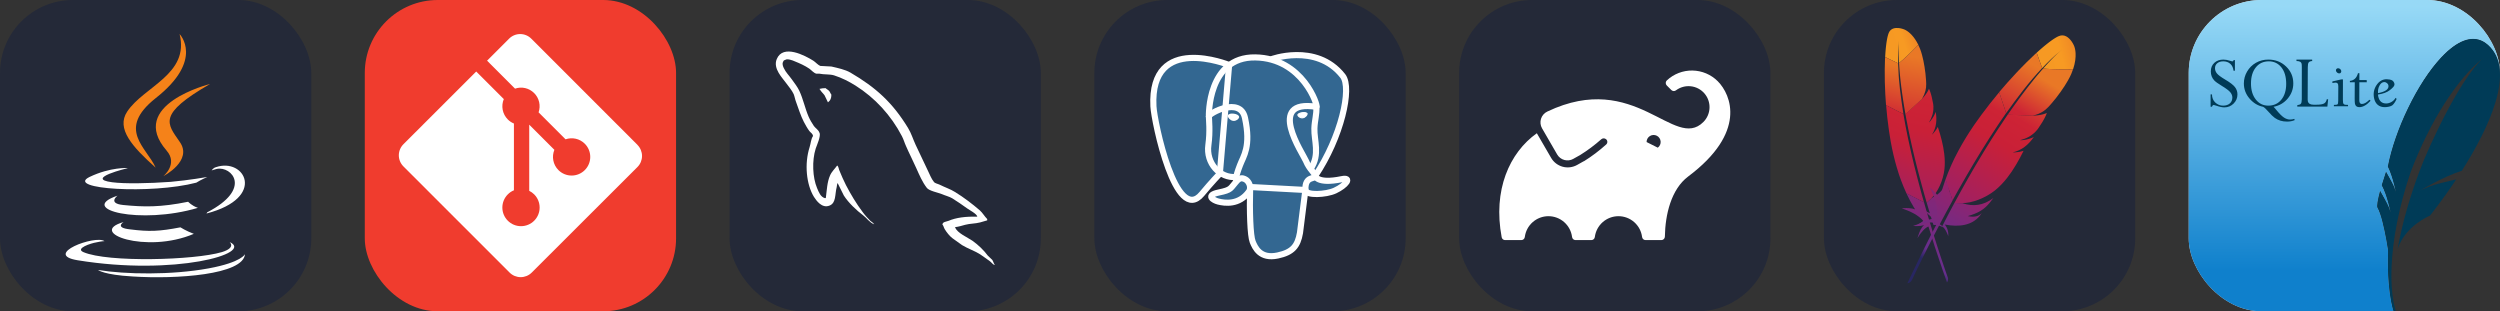
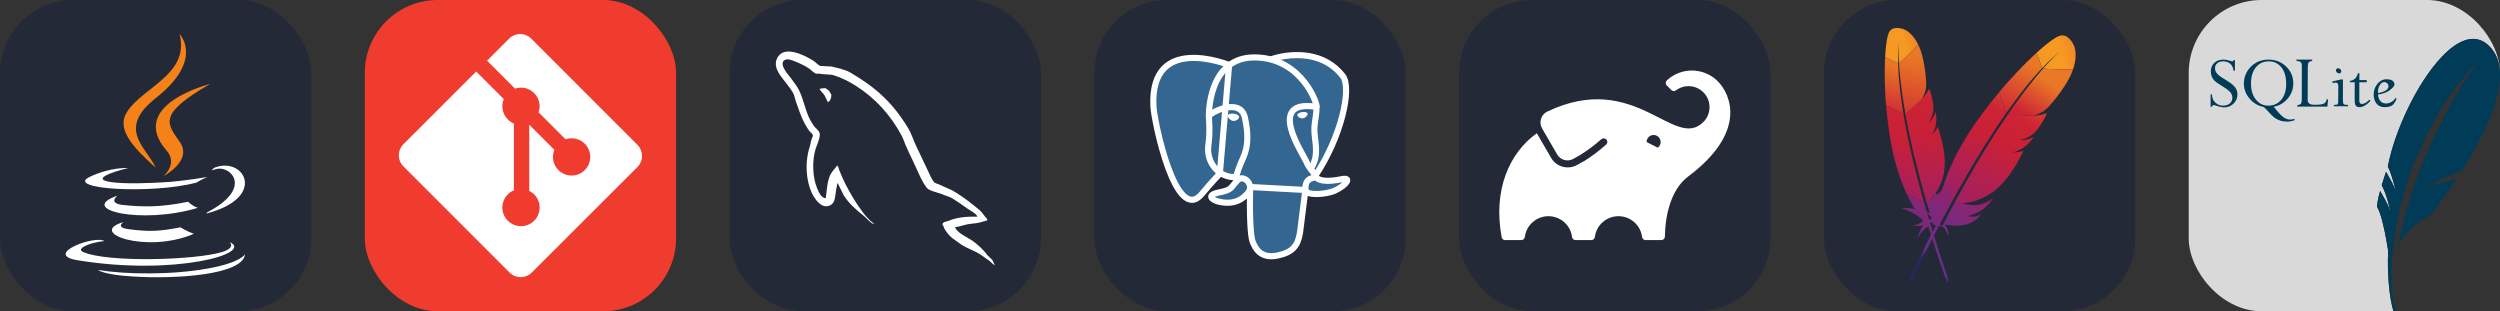
<svg xmlns="http://www.w3.org/2000/svg" width="385.5" height="48" viewBox="0 0 2056 256" fill="none" version="1.1">
  <rect x="0" y="0" width="2056" height="256" fill="#333333" stroke="none" />
  <g transform="translate(0, 0)">
    <svg width="256" height="256" fill="none" viewBox="0 0 256 256">
      <rect width="256" height="256" fill="#242938" rx="60" />
      <path fill="#fff" d="M101.634 182.619C101.634 182.619 93.955 187.293 106.979 188.63C122.707 190.634 131.023 190.299 148.386 186.962C148.386 186.962 153.06 189.971 159.406 192.306C120.331 209.002 70.909 191.304 101.634 182.619ZM96.625 160.914C96.625 160.914 88.275 167.26 101.299 168.593C118.327 170.262 131.69 170.597 154.732 165.926C154.732 165.926 157.741 169.267 162.747 170.936C115.664 184.961 62.898 172.269 96.625 160.917V160.914ZM188.795 198.984C188.795 198.984 194.471 203.658 182.449 207.334C160.073 214.012 88.61 216.019 68.573 207.334C61.564 204.325 74.92 199.982 79.259 199.319C83.601 198.317 85.937 198.317 85.937 198.317C78.257 192.973 34.842 209.337 63.896 214.046C143.709 227.073 209.499 208.37 188.792 199.018L188.795 198.984ZM105.307 138.203C105.307 138.203 68.905 146.888 92.279 149.89C102.298 151.223 122 150.892 140.368 149.555C155.396 148.221 170.458 145.548 170.458 145.548C170.458 145.548 165.113 147.886 161.441 150.222C124.342 159.915 53.211 155.573 73.583 145.554C90.953 137.204 105.307 138.203 105.307 138.203V138.203ZM170.423 174.604C207.83 155.234 190.46 136.534 178.438 138.873C175.429 139.54 174.096 140.207 174.096 140.207C174.096 140.207 175.097 138.203 177.436 137.54C201.145 129.19 219.849 162.586 169.757 175.61C169.757 175.61 170.092 175.275 170.423 174.608V174.604ZM108.979 227.364C145.046 229.703 200.147 226.03 201.484 208.995C201.484 208.995 198.817 215.673 171.764 220.683C141.042 226.359 102.968 225.692 80.596 222.016C80.596 222.016 85.27 226.023 108.982 227.36L108.979 227.364Z" />
      <path fill="#F58219" d="M147.685 28C147.685 28 168.389 49.039 127.983 80.759C95.589 106.472 120.632 121.168 127.983 137.861C108.948 120.833 95.261 105.802 104.606 91.776C118.331 71.083 156.062 61.064 147.685 28ZM137 123.842C146.683 134.862 134.333 144.881 134.333 144.881C134.333 144.881 159.044 132.195 147.692 116.494C137.338 101.466 129.324 94.118 172.738 69.069C172.738 69.069 104.278 86.097 137.007 123.835L137 123.842Z" />
    </svg>
  </g>
  <g transform="translate(300, 0)">
    <svg width="256" height="256" fill="none" viewBox="0 0 256 256">
      <rect width="256" height="256" fill="#F03C2E" rx="60" />
      <g clip-path="url(#clip0_7_283)">
        <path fill="#fff" d="M224.225 119.094L136.906 31.775C135.711 30.579 134.291 29.63 132.729 28.982C131.166 28.335 129.491 28.002 127.8 28.002C126.109 28.002 124.434 28.335 122.871 28.982C121.309 29.63 119.889 30.579 118.694 31.775L100.569 49.9L123.569 72.9C128.919 71.025 135.044 72.306 139.306 76.569C141.335 78.601 142.752 81.164 143.394 83.963C144.036 86.763 143.878 89.686 142.937 92.4L165.106 114.569C170.469 112.719 176.656 113.912 180.937 118.206C182.361 119.63 183.49 121.32 184.26 123.18C185.03 125.04 185.426 127.033 185.426 129.046C185.425 131.059 185.029 133.052 184.258 134.912C183.487 136.771 182.358 138.461 180.934 139.884C179.511 141.308 177.821 142.436 175.961 143.206C174.101 143.977 172.108 144.373 170.095 144.372C168.082 144.372 166.088 143.975 164.229 143.205C162.369 142.434 160.679 141.305 159.256 139.881C154.756 135.381 153.644 128.756 155.919 123.212L135.244 102.537V156.944C136.745 157.686 138.116 158.666 139.306 159.844C140.729 161.267 141.858 162.956 142.629 164.816C143.399 166.675 143.795 168.668 143.795 170.681C143.795 172.694 143.399 174.687 142.629 176.546C141.858 178.406 140.729 180.096 139.306 181.519C137.883 182.942 136.193 184.071 134.334 184.841C132.474 185.611 130.481 186.008 128.469 186.008C126.456 186.008 124.463 185.611 122.604 184.841C120.744 184.071 119.054 182.942 117.631 181.519C116.206 180.096 115.076 178.407 114.305 176.548C113.533 174.688 113.136 172.694 113.136 170.681C113.136 168.668 113.533 166.675 114.305 164.815C115.076 162.955 116.206 161.266 117.631 159.844C119.112 158.369 120.756 157.25 122.65 156.5V101.587C120.825 100.837 119.112 99.731 117.631 98.244C115.479 96.094 114.016 93.353 113.428 90.368C112.841 87.384 113.155 84.292 114.331 81.487L91.644 58.812L31.769 118.625C30.572 119.821 29.622 121.241 28.974 122.804C28.326 124.367 27.992 126.042 27.992 127.734C27.992 129.426 28.326 131.102 28.974 132.665C29.622 134.228 30.572 135.648 31.769 136.844L119.094 224.156C120.289 225.352 121.709 226.301 123.271 226.949C124.834 227.596 126.509 227.929 128.2 227.929C129.891 227.929 131.566 227.596 133.129 226.949C134.691 226.301 136.111 225.352 137.306 224.156L224.225 137.375C225.422 136.179 226.372 134.759 227.02 133.196C227.668 131.633 228.001 129.958 228.001 128.266C228.001 126.574 227.668 124.898 227.02 123.335C226.372 121.772 225.422 120.352 224.225 119.156" />
      </g>
      <defs>
        <clipPath id="clip0_7_283">
          <rect width="200" height="200" fill="#fff" transform="translate(28 28)" />
        </clipPath>
      </defs>
    </svg>
  </g>
  <g transform="translate(600, 0)">
    <svg width="256" height="256" fill="none" viewBox="0 0 256 256">
      <rect width="256" height="256" fill="#242938" rx="60" />
      <g clip-path="url(#clip0_7_147)">
        <path fill="#fff" fill-rule="evenodd" d="M203.801 178.21C194.011 177.938 186.416 178.941 180.051 181.619C178.218 182.355 175.277 182.355 175.035 184.662C176.015 185.63 176.133 187.214 176.992 188.556C178.459 190.991 181.033 194.271 183.357 195.973L191.191 201.571C195.965 204.488 201.351 206.193 206.002 209.113C208.696 210.817 211.388 213.007 214.082 214.834C215.454 215.807 216.285 217.392 218 217.997V217.629C217.144 216.538 216.897 214.957 216.044 213.735L212.367 210.209C208.82 205.465 204.41 201.325 199.636 197.922C195.718 195.245 187.152 191.596 185.56 187.097L185.319 186.824C188.008 186.552 191.191 185.605 193.764 184.875C197.929 183.784 201.721 184.024 206.002 182.93L211.882 181.226V180.135C209.678 177.946 208.087 175.025 205.763 172.959C199.521 167.606 192.661 162.373 185.56 157.994C181.766 155.562 176.868 153.977 172.829 151.913C171.356 151.182 168.911 150.817 168.055 149.601C165.846 146.929 164.625 143.397 163.034 140.232L152.997 119.064C150.794 114.319 149.444 109.574 146.755 105.195C134.144 84.512 120.431 71.983 99.375 59.693C94.848 57.138 89.462 56.039 83.735 54.703L74.555 54.212C72.593 53.362 70.636 51.049 68.922 49.953C61.944 45.574 43.947 36.085 38.803 48.59C35.497 56.497 43.701 64.282 46.486 68.299C48.571 71.097 51.26 74.26 52.733 77.423C53.556 79.49 53.831 81.682 54.69 83.872C56.646 89.224 58.484 95.188 61.055 100.178C62.427 102.733 63.867 105.413 65.582 107.723C66.562 109.086 68.277 109.67 68.642 111.859C66.927 114.294 66.809 117.94 65.829 120.986C61.42 134.734 63.135 151.766 69.377 161.888C71.339 164.928 75.962 171.622 82.234 169.065C87.744 166.875 86.515 159.941 88.106 153.857C88.477 152.399 88.23 151.425 88.962 150.449V150.722L93.983 160.819C97.778 166.78 104.391 172.986 109.897 177.125C112.833 179.315 115.16 183.089 118.831 184.425V184.057H118.59C117.854 182.966 116.751 182.475 115.772 181.624C113.569 179.435 111.121 176.757 109.406 174.325C104.267 167.513 99.74 159.968 95.698 152.183C93.737 148.412 92.022 144.275 90.436 140.504C89.695 139.043 89.695 136.85 88.474 136.125C86.635 138.797 83.947 141.115 82.594 144.398C80.267 149.628 80.026 156.077 79.17 162.769C78.676 162.891 78.895 162.769 78.676 163.041C74.763 162.071 73.413 158.051 71.945 154.648C68.274 146.01 67.659 132.141 70.842 122.164C71.698 119.609 75.375 111.579 73.907 109.146C73.166 106.834 70.724 105.498 69.374 103.671C67.783 101.359 66.073 98.441 64.971 95.886C62.035 89.069 60.567 81.529 57.381 74.715C55.908 71.552 53.34 68.266 51.257 65.349C48.93 62.063 46.365 59.751 44.526 55.859C43.915 54.496 43.059 52.331 44.038 50.869C44.279 49.896 44.773 49.506 45.748 49.288C47.339 47.924 51.872 49.653 53.463 50.379C57.99 52.205 61.785 53.907 65.58 56.459C67.294 57.675 69.133 59.988 71.336 60.599H73.91C77.828 61.449 82.232 60.871 85.9 61.962C92.389 64.034 98.264 67.072 103.532 70.36C119.567 80.458 132.792 94.814 141.725 111.971C143.193 114.769 143.805 117.324 145.155 120.244C147.729 126.208 150.912 132.289 153.477 138.132C156.051 143.85 158.498 149.694 162.17 154.438C164.008 156.993 171.35 158.329 174.654 159.668C177.104 160.759 180.896 161.741 183.105 163.077C187.264 165.632 191.427 168.552 195.342 171.35C197.298 172.806 203.423 175.849 203.787 178.276L203.801 178.21ZM78.958 72.487C77.267 72.472 75.581 72.677 73.943 73.095V73.368H74.184C75.164 75.315 76.879 76.654 78.102 78.358L80.92 84.199L81.162 83.926C82.876 82.71 83.735 80.763 83.735 77.845C83 76.995 82.879 76.141 82.267 75.29C81.532 74.074 79.941 73.463 78.958 72.493V72.487Z" clip-rule="evenodd" />
      </g>
      <defs>
        <clipPath id="clip0_7_147">
          <rect width="180" height="180" fill="#fff" transform="translate(38 38)" />
        </clipPath>
      </defs>
    </svg>
  </g>
  <g transform="translate(900, 0)">
    <svg width="256" height="256" fill="none" viewBox="0 0 256 256">
      <rect width="256" height="256" fill="#242938" rx="60" />
      <path fill="#336791" d="M203.48 148.688C183.16 152.878 181.684 145.995 181.684 145.995C203.15 114.143 212.129 73.713 204.38 63.82C183.259 36.82 146.689 49.596 146.077 49.927L145.88 49.962C141.414 49.066 136.873 48.592 132.317 48.548C123.12 48.408 116.145 50.96 110.844 54.975C110.844 54.975 45.608 28.102 48.645 88.774C49.292 101.684 67.138 186.509 88.442 160.845C96.289 151.409 103.812 143.484 103.812 143.484C107.539 145.966 112.018 147.232 116.708 146.775L117.073 146.466C116.966 147.681 117.016 148.905 117.221 150.108C111.737 156.239 113.354 157.315 102.385 159.572C91.29 161.857 97.815 165.928 102.062 166.997C107.223 168.291 119.162 170.119 127.234 158.827L126.91 160.113C129.062 161.836 130.566 171.314 130.313 179.906C130.06 188.499 129.891 194.391 131.579 199.003C133.266 203.616 134.954 213.98 149.368 210.956C161.413 208.376 167.649 201.675 168.528 190.524C169.147 182.592 170.539 183.759 170.638 176.672L171.763 173.311C173.049 162.553 171.973 159.087 179.391 160.704L181.198 160.866C186.662 161.112 193.813 159.987 198.003 158.039C207.038 153.849 212.396 146.845 203.487 148.688H203.48Z" />
      <path stroke="#fff" stroke-linecap="round" stroke-linejoin="round" stroke-width="5.034" d="M146.07 48.596C143.82 49.299 182.38 34.498 204.303 62.504C212.038 72.397 203.073 112.827 181.606 144.678M128.098 153.784C127.536 173.795 128.239 193.946 130.194 198.784C132.148 203.621 136.346 213.198 150.767 210.118C162.812 207.538 167.199 202.538 169.098 191.506L173.548 156.231L128.098 153.784ZM110.816 53.469C110.816 53.469 45.538 26.778 48.575 87.451C49.222 100.36 67.067 185.185 88.372 159.521C96.148 150.148 103.18 142.815 103.18 142.815L110.816 53.469Z" />
      <path stroke="#fff" stroke-linecap="round" stroke-linejoin="bevel" stroke-width="5.034" d="M181.613 144.664C181.613 144.664 183.02 151.555 203.41 147.35C212.319 145.508 206.954 152.511 197.926 156.702C190.515 160.147 173.893 161.026 173.619 156.28C172.916 144.01 182.366 147.737 181.684 144.664C181.065 141.894 176.832 139.18 174.048 132.402C171.608 126.495 140.579 81.144 182.654 87.873C184.201 87.556 171.685 47.795 132.31 47.218C92.935 46.642 94.18 95.628 94.18 95.628" />
      <path stroke="#fff" stroke-linejoin="round" stroke-width="5.034" d="M117.08 148.869C111.596 155 113.213 156.076 102.245 158.333C91.149 160.618 97.674 164.689 101.921 165.758C107.082 167.052 119.021 168.88 127.093 157.58C129.554 154.135 127.079 148.651 123.704 147.259C122.073 146.584 119.893 145.74 117.095 148.876L117.08 148.869Z" />
      <path stroke="#fff" stroke-linecap="round" stroke-linejoin="round" stroke-width="5.034" d="M116.722 148.763C116.159 145.156 117.903 140.874 119.766 135.854C122.565 128.331 129.02 120.807 123.859 96.922C120.013 79.133 94.187 93.216 94.187 95.628C94.187 98.04 95.354 107.863 93.765 119.288C91.677 134.209 103.257 146.823 116.588 145.536" />
      <path fill="#fff" stroke="#fff" stroke-width="1.68" d="M110.577 95.269C110.457 96.092 112.088 98.293 114.205 98.588C116.321 98.884 118.128 97.168 118.248 96.338C118.367 95.509 116.736 94.609 114.62 94.313C112.503 94.018 110.682 94.454 110.577 95.269V95.269Z" />
      <path fill="#fff" stroke="#fff" stroke-width=".837" d="M175.011 93.589C175.123 94.412 173.499 96.612 171.383 96.908C169.266 97.203 167.445 95.487 167.34 94.658C167.234 93.828 168.852 92.928 170.968 92.633C173.084 92.338 174.905 92.773 175.011 93.589Z" />
      <path stroke="#fff" stroke-linecap="round" stroke-linejoin="round" stroke-width="5.034" d="M182.577 87.887C182.928 94.356 181.184 98.75 180.959 105.634C180.636 115.632 185.727 127.079 178.055 138.54" />
    </svg>
  </g>
  <g transform="translate(1200, 0)">
    <svg width="256" height="256" viewBox="0 0 256 256" fill="none">
      <rect width="256" height="256" rx="60" fill="#242938" />
      <path d="M212.674 66.795C207.14 61.278 199.681 58.127 191.868 58.004C184.055 57.881 176.5 60.797 170.795 66.137C170.513 66.397 170.287 66.712 170.132 67.063C169.977 67.414 169.897 67.793 169.896 68.177C169.885 68.563 169.954 68.947 170.097 69.305C170.24 69.664 170.455 69.989 170.729 70.261L174.524 74.056C175.014 74.544 175.662 74.838 176.351 74.887C177.04 74.935 177.723 74.734 178.276 74.32C181.771 71.691 186.133 70.486 190.482 70.949C194.831 71.412 198.842 73.508 201.705 76.814C204.568 80.12 206.07 84.39 205.907 88.76C205.744 93.13 203.929 97.276 200.828 100.36C176.916 124.272 144.974 57.252 72.557 91.716C71.323 92.29 70.221 93.114 69.321 94.135C68.421 95.157 67.744 96.354 67.332 97.652C66.919 98.949 66.781 100.318 66.925 101.671C67.069 103.025 67.493 104.334 68.17 105.515L80.608 127.014C81.9 129.248 84.019 130.883 86.508 131.565C88.996 132.247 91.653 131.92 93.903 130.656L94.21 130.415L93.969 130.59L99.475 127.519C105.615 123.703 111.42 119.373 116.828 114.576C117.361 114.084 118.053 113.801 118.778 113.777C119.502 113.753 120.212 113.989 120.777 114.444C121.107 114.702 121.377 115.029 121.566 115.403C121.756 115.777 121.86 116.188 121.873 116.607C121.885 117.026 121.805 117.442 121.639 117.827C121.472 118.211 121.223 118.554 120.908 118.832C115.237 123.956 109.121 128.566 102.634 132.608H102.437L96.93 135.702C93.321 137.697 89.074 138.201 85.097 137.106C81.121 136.012 77.731 133.406 75.65 129.844L63.892 109.574C41.34 125.61 27.672 156.301 34.978 195.109C35.096 195.768 35.442 196.364 35.956 196.793C36.469 197.222 37.117 197.457 37.786 197.457H51.146C51.846 197.452 52.52 197.194 53.045 196.73C53.569 196.266 53.908 195.628 53.998 194.934C54.594 190.2 56.898 185.846 60.477 182.689C64.055 179.533 68.663 177.792 73.435 177.792C78.207 177.792 82.814 179.533 86.393 182.689C89.972 185.846 92.275 190.2 92.872 194.934C92.957 195.626 93.291 196.264 93.812 196.728C94.332 197.192 95.004 197.451 95.702 197.457H108.733C109.433 197.452 110.107 197.194 110.632 196.73C111.156 196.266 111.495 195.628 111.585 194.934C112.181 190.2 114.485 185.846 118.063 182.689C121.642 179.533 126.25 177.792 131.022 177.792C135.793 177.792 140.401 179.533 143.98 182.689C147.559 185.846 149.862 190.2 150.459 194.934C150.546 195.653 150.902 196.313 151.456 196.78C152.009 197.248 152.718 197.49 153.442 197.457H166.32C167.073 197.451 167.794 197.153 168.33 196.624C168.867 196.096 169.176 195.38 169.194 194.627C169.479 176.462 174.371 155.621 188.345 145.157C236.565 109.003 223.841 78.027 212.674 66.795ZM163.358 121.442L154.144 116.813C154.14 115.822 154.391 114.847 154.872 113.981C155.353 113.114 156.048 112.386 156.891 111.865C157.734 111.344 158.697 111.048 159.687 111.006C160.676 110.963 161.661 111.175 162.545 111.622C163.43 112.068 164.185 112.734 164.739 113.556C165.293 114.378 165.626 115.328 165.708 116.315C165.789 117.303 165.616 118.295 165.205 119.196C164.793 120.098 164.157 120.879 163.358 121.464V121.442Z" fill="white" />
    </svg>
  </g>
  <g transform="translate(1500, 0)">
    <svg width="256" height="256" viewBox="0 0 256 256" fill="none">
      <rect width="256" height="256" rx="60" fill="#242938" />
      <path d="M53.329 26.999C52.982 27.817 52.654 28.876 52.348 30.152L52.124 31.15C52.051 31.496 51.979 31.855 51.908 32.227L51.703 33.382L51.507 34.612L51.321 35.916L51.147 37.29L50.983 38.734L50.832 40.244C50.807 40.501 50.784 40.761 50.76 41.024L50.627 42.631L50.507 44.299L50.4 46.027C50.383 46.32 50.367 46.615 50.351 46.913L61.055 52.094C60.893 45.844 61.094 39.935 61.657 34.506L61.768 33.538L61.692 34.425L61.596 35.891L61.562 36.59L61.503 38.185L61.481 39.083L61.457 41.079L61.46 42.755L61.486 44.587L61.516 45.895L61.585 47.99L61.648 49.476L61.726 51.033C61.74 51.299 61.755 51.568 61.771 51.839C63.765 50.213 66.153 48.079 68.636 45.746L70.302 44.165C70.581 43.897 70.861 43.629 71.14 43.358L72.812 41.727L74.463 40.087L76.073 38.461L77.623 36.867C75.91 33.368 74.063 30.797 72.345 28.919L71.778 28.319C71.403 27.935 71.036 27.584 70.68 27.264L70.154 26.805L69.646 26.391C69.48 26.26 69.318 26.135 69.159 26.018L68.694 25.685L68.254 25.389L67.645 25.013L67.104 24.71L66.501 24.411L66.049 24.216L65.223 23.918L64.622 23.725L64.035 23.559L63.588 23.447L63.102 23.338C63.018 23.32 62.933 23.303 62.846 23.286L62.312 23.191L61.75 23.111C58.791 22.74 54.968 23.129 53.329 26.999Z" fill="url(#paint0_linear_404_118)" />
      <path d="M63.852 83.69C63.358 80.128 62.907 76.625 62.499 73.18C62.168 70.32 61.897 67.502 61.675 64.711L61.484 62.21C61.481 62.144 61.479 62.08 61.48 62.019C61.246 58.627 61.077 55.323 61.001 52.085L50.318 46.934L50.289 47.589L50.217 48.948C50.111 51.507 50.032 54.227 50.009 57.085C49.983 60.307 50.014 63.668 50.072 67.189C50.148 70.427 50.28 73.803 50.455 77.238C50.585 79.443 50.727 81.665 50.891 83.916L51.087 86.519L65.377 93.758L64.874 90.386L63.852 83.69Z" fill="url(#paint1_linear_404_118)" />
      <path d="M84.523 166.679L84.744 167.441L86.163 172.264C86.367 172.949 86.574 173.637 86.784 174.329L87.462 176.521L87.693 177.31C87.734 177.439 87.778 177.567 87.828 177.696L90.13 185.074C92.169 184.652 94.654 185.413 97.279 186.558L98.336 187.035C96.403 184.71 93.728 183.154 90.531 182.794C99.284 176.956 105.043 169.437 104.234 160.467C104.147 159.673 104.04 158.85 103.881 158.02C103.749 161.326 102.429 163.753 98.603 166.347L98.132 166.659C102.089 159.696 103.178 154.972 102.71 148.864C102.594 147.416 102.414 145.879 102.147 144.225C100.882 153.319 95.998 159.204 88.856 162.686L84.523 166.679Z" fill="url(#paint2_linear_404_118)" />
      <path d="M79.402 156.008L78.493 152.6L76.665 145.701C75.798 142.368 74.96 139.014 74.129 135.608C73.299 132.203 72.498 128.776 71.697 125.349C70.882 121.842 70.118 118.342 69.384 114.822L68.658 111.341L67.266 104.376C67.017 103.115 66.79 101.884 66.57 100.601C66.171 98.459 65.8 96.294 65.43 94.13L65.354 93.781L51.143 86.527L51.19 86.977C51.195 87.055 51.197 87.134 51.194 87.211C51.481 90.429 51.76 93.698 52.14 96.982C52.513 100.318 52.937 103.661 53.433 107.041C53.854 109.889 54.305 112.716 54.777 115.572L55.087 117.285C55.741 120.819 56.441 124.231 57.201 127.417C58.051 131.034 58.961 134.426 59.881 137.585C60.5 139.657 61.105 141.649 61.725 143.539L62.276 145.132L63.414 148.299C64.773 151.994 66.278 155.581 67.9 159.082L82.263 166.359C81.497 163.718 80.79 161.034 80.011 158.312L79.613 156.787L79.402 156.008Z" fill="url(#paint3_linear_404_118)" />
      <path d="M68.107 159.56C69.838 163.263 71.726 166.85 73.811 170.294L74.966 172.163C73.606 171.615 71.884 171.343 70.212 171.221L69.382 171.172C69.245 171.166 69.108 171.161 68.973 171.156L68.176 171.139L67.053 171.143L66.051 171.172L65.207 171.216L64.026 171.313C64.016 171.314 64.012 171.315 64.013 171.315C71.276 173.834 77.645 176.919 81.662 181.594C80.066 183.352 77.077 184.689 73.32 185.777C76.117 186.08 78.248 185.957 79.785 185.706L80.407 185.592C80.505 185.572 80.6 185.551 80.691 185.531L81.207 185.403L81.653 185.272L82.194 185.084L82.471 184.97C80.164 186.894 78.72 190.172 77.52 193.846L77.105 195.158C77.037 195.379 76.97 195.6 76.904 195.823C79.959 190.828 82.99 187.521 85.942 186.257C89.239 197.188 93.051 208.821 97.235 220.961L99.192 226.599C99.853 228.49 100.522 230.392 101.198 232.305C102.172 231.05 102.281 229.661 101.873 228.246L100.535 224.467L99.011 220.05L96.65 213.045L94.715 207.171L92.578 200.544L90.536 194.078L88.662 188.019L87.284 183.481L86.162 179.735C86.012 179.243 85.875 178.743 85.728 178.236L85.305 176.845L84.094 172.66L82.862 168.354L82.308 166.369L82.286 166.34L67.923 159.063C67.956 159.189 67.992 159.293 68.035 159.398L68.107 159.56Z" fill="url(#paint4_linear_404_118)" />
      <path d="M67.047 94.065L67.302 95.457C67.486 96.404 67.657 97.361 67.839 98.324L69.393 106.296L69.963 109.072L70.795 112.995C70.937 113.658 71.08 114.326 71.224 114.998C71.653 116.984 72.105 119.001 72.579 121.062L73.554 125.242L74.525 129.32C74.692 130.009 74.86 130.702 75.03 131.399L76.073 135.619L77.115 139.72C77.645 141.793 78.189 143.899 78.765 146.048C79.185 147.634 79.621 149.243 80.067 150.872L81.561 156.311L82.69 160.308L83.855 164.391C84.053 165.078 84.252 165.767 84.453 166.459C84.467 166.539 84.48 166.619 84.523 166.678L88.856 162.686L88.751 162.729L88.52 162.842C93.662 157.986 98.069 148.255 99.076 139.486C99.54 135.447 99.497 131.148 98.942 126.458C98.541 122.962 97.83 119.289 96.853 115.314C96.001 111.88 94.948 108.232 93.664 104.393C92.869 106.014 91.74 107.609 90.356 109.166L89.606 109.988L89.349 110.255L88.804 110.801C92.597 104.905 93.048 98.575 91.923 92.002C91.234 93.951 89.88 96.84 87.634 99.435C87.347 99.781 87.009 100.119 86.671 100.458C86.612 100.501 86.563 100.557 86.502 100.615L86.399 100.702C87.658 98.606 88.587 96.615 89.183 94.599C89.278 94.319 89.35 94.035 89.415 93.751L89.509 93.323C89.661 92.669 89.763 92.009 89.864 91.348L90.008 90.069C90.065 89.317 90.081 88.544 90.044 87.759L89.945 86.314C89.936 86.208 89.923 86.102 89.905 85.995L89.754 85.07C89.728 84.921 89.702 84.775 89.672 84.632C89.378 82.915 89.055 81.384 88.722 80.026L88.41 78.807L88.129 77.778L87.762 76.56L87.286 75.133C87.236 74.99 87.185 74.852 87.134 74.721L86.846 74.001C86.754 73.78 86.666 73.577 86.582 73.395L86.345 72.909C86.3 73.093 86.241 73.286 86.163 73.48L86.031 73.771C85.136 75.871 83.055 78.752 81.158 80.776C81.128 80.798 81.099 80.819 81.091 80.87L80.7 81.261C80.633 81.332 80.567 81.405 80.503 81.482L80.577 81.338L66.926 93.838C67.041 93.934 67.055 94.014 67.047 94.065Z" fill="url(#paint5_linear_404_118)" />
      <path d="M61.773 51.843C61.828 52.84 61.894 53.879 61.97 54.959L62.135 57.174C62.165 57.552 62.196 57.935 62.227 58.322L62.431 60.698C62.466 61.102 62.503 61.511 62.541 61.925L62.573 62.319C62.581 62.382 62.591 62.444 62.608 62.507C62.723 63.725 62.852 64.978 62.994 66.269L63.297 68.906C63.404 69.804 63.517 70.72 63.637 71.655L64.205 75.945C64.471 77.892 64.758 79.909 65.08 82.013L65.328 83.608C65.573 85.232 65.845 86.893 66.133 88.599L67.033 93.859L80.684 81.359C83.531 76.202 84.153 72.994 84.114 69.007C84.101 68.205 84.063 67.37 84.01 66.514L83.953 65.652C83.734 62.159 83.314 58.452 82.719 54.874C82.158 51.406 81.472 48.075 80.687 45.223C80.19 43.378 79.662 41.736 79.123 40.326C78.634 39.106 78.129 37.988 77.617 36.921L76.069 38.501C75.805 38.768 75.539 39.036 75.271 39.306L73.639 40.932L71.977 42.562L70.303 44.177C70.024 44.443 69.745 44.708 69.467 44.971L67.813 46.523C65.629 48.551 63.545 50.398 61.773 51.843Z" fill="url(#paint6_linear_404_118)" />
      <path d="M193.196 29.676C192.759 29.857 192.282 30.083 191.769 30.354L190.972 30.794C190.423 31.109 189.838 31.468 189.22 31.869L188.268 32.503L187.268 33.199L186.221 33.956L185.129 34.774C184.943 34.915 184.756 35.058 184.567 35.204L183.411 36.11L182.214 37.072L180.977 38.091L179.704 39.165L178.395 40.293L177.052 41.474L175.676 42.706C175.445 42.916 175.211 43.128 174.977 43.342L179.478 56.017C184.347 50.821 189.238 46.196 194.037 42.255L195.725 40.885L195.847 40.791L194.686 41.736L193.548 42.72L192.313 43.837L191.142 44.934L190.158 45.881L189.452 46.573L187.922 48.107L186.671 49.393L184.868 51.292L183.909 52.324L182.912 53.412L181.347 55.15L180.256 56.38C181.376 56.487 182.603 56.579 183.91 56.657L185.926 56.765L188.041 56.852L190.234 56.92L192.482 56.969L194.766 56.999C195.148 57.003 195.531 57.006 195.914 57.008L198.211 57.011C198.593 57.011 198.975 57.009 199.355 57.007L201.617 56.985C201.991 56.98 202.363 56.974 202.732 56.968L204.913 56.922C206.704 51.584 207.114 47.292 206.975 44.087L206.927 43.276L206.857 42.514C206.844 42.391 206.83 42.27 206.815 42.151L206.719 41.464L206.61 40.826C206.591 40.724 206.571 40.624 206.551 40.526L206.428 39.964L206.3 39.452L206.169 38.99L206.04 38.58L205.799 37.91L205.604 37.445L205.139 36.487L204.868 35.975L204.641 35.573L204.378 35.131L204.08 34.658L203.747 34.16L203.379 33.647C201.325 30.881 197.818 27.769 193.196 29.676Z" fill="url(#paint7_linear_404_118)" />
      <path d="M156.631 83.683C159.063 80.423 161.484 77.244 163.892 74.147C166.4 70.939 168.93 67.86 171.49 64.868C171.642 64.683 171.794 64.497 171.94 64.352C174.446 61.436 176.935 58.641 179.446 55.975L174.939 43.34L174.396 43.844L173.258 44.881C171.139 46.857 168.915 48.983 166.626 51.267C165.335 52.553 164.029 53.879 162.701 55.243L160.015 58.023C159.562 58.494 159.107 58.97 158.648 59.45C156.137 62.117 153.561 64.94 150.973 67.844C149.325 69.723 147.674 71.624 146.018 73.566L144.107 75.817L149.859 92.999L152.133 89.884L156.631 83.683Z" fill="url(#paint8_linear_404_118)" />
      <path d="M107.328 166.912L106.473 168.491L104.212 172.712C103.832 173.425 103.451 174.143 103.07 174.867L101.874 177.17C101.645 177.594 101.423 177.977 101.235 178.407L99.977 180.835L97.227 186.175C99.466 187.626 100.961 190.756 102.274 194.274C102.566 190.867 101.648 187.489 99.361 184.659C111.045 186.914 121.656 185.436 128.131 177.572C128.692 176.865 129.259 176.117 129.792 175.322C127.05 177.886 124.05 178.789 118.883 177.824L118.299 177.71C127.017 175.247 131.647 172.31 136.123 167.021C137.181 165.763 138.256 164.383 139.356 162.839C131.112 169.155 122.505 170.012 113.988 167.141L107.328 166.912Z" fill="url(#paint9_linear_404_118)" />
      <path d="M111.235 155.045L113.66 150.785L117.669 143.779C119.619 140.406 121.609 137.04 123.647 133.639C125.684 130.238 127.762 126.843 129.84 123.447C131.971 119.977 134.136 116.553 136.342 113.135C138.501 109.752 140.742 106.38 142.936 103.044C143.738 101.831 144.533 100.659 145.376 99.452C146.756 97.41 148.177 95.373 149.599 93.337L149.815 92.995L144.139 75.865L143.818 76.264C143.761 76.331 143.7 76.396 143.636 76.456C141.31 79.275 138.938 82.128 136.635 85.074C134.285 88.055 131.97 91.083 129.683 94.198C127.759 96.826 125.876 99.46 123.987 102.134L122.876 103.759C120.594 107.124 118.447 110.426 116.527 113.595C114.338 117.182 112.376 120.635 110.607 123.91C109.458 126.069 108.363 128.153 107.36 130.168C106.528 131.875 105.73 133.629 104.938 135.342C103.096 139.396 101.458 143.479 99.982 147.586L105.763 164.856L106.888 162.806L109.188 158.682C109.574 157.989 109.959 157.292 110.343 156.59L111.235 155.045Z" fill="url(#paint10_linear_404_118)" />
      <path d="M99.781 148.136C98.233 152.492 96.902 156.881 95.844 161.309L95.289 163.732C94.769 162.532 93.932 161.292 92.989 160.122L92.412 159.429C92.315 159.315 92.216 159.202 92.117 159.091L91.521 158.433L90.924 157.805L90.337 157.213L89.496 156.403L88.734 155.701L87.898 154.967L87.146 154.348C90.991 162.146 93.667 169.689 93.187 176.644C90.505 176.791 87.037 175.493 83.147 173.384C84.821 175.437 86.359 176.886 87.655 177.901L88.236 178.34C88.33 178.408 88.423 178.474 88.513 178.537L89.039 178.891L89.525 179.192L89.968 179.445L90.367 179.654L90.719 179.822L91.023 179.952C91.069 179.971 91.114 179.989 91.156 180.005C87.896 179.731 84.284 181.103 80.553 182.993L79.305 183.641L78.051 184.318C84.479 182.725 89.546 182.471 92.927 183.799C91.267 186.942 89.596 190.16 87.914 193.445L85.385 198.425C81.581 205.968 77.727 213.842 73.835 221.983L71.234 227.449C70.365 229.284 69.495 231.131 68.623 232.99C70.403 232.752 71.594 231.721 72.391 230.258L75.336 224.014L78.046 218.4L81.509 211.35L84.568 205.221L87.599 199.232L90.478 193.615L94.474 185.933L97.311 180.556L98.287 178.723L99.127 177.171L99.892 175.716L101.057 173.564L103.447 169.175C103.852 168.434 104.26 167.689 104.672 166.938L105.802 164.901L105.808 164.86L100.028 147.59C99.953 147.718 99.9 147.83 99.852 147.949L99.781 148.136Z" fill="url(#paint11_linear_404_118)" />
      <path d="M150.959 94.578L150.059 95.901C149.454 96.81 148.831 97.716 148.213 98.636L145.247 103.108L143.13 106.288L142.593 107.111C141.789 108.344 140.981 109.598 140.166 110.871L137.69 114.748C136.046 117.334 134.392 119.998 132.701 122.758L131.427 124.846C129.402 128.166 127.312 131.643 125.21 135.201L122.79 139.331C121.57 141.42 120.335 143.548 119.091 145.736C118.353 147.024 117.612 148.332 116.866 149.657L113.187 156.219L112.06 158.263L109.771 162.429C109.002 163.833 108.228 165.253 107.453 166.686C107.4 166.761 107.347 166.836 107.335 166.918L113.995 167.147C113.879 167.088 113.757 167.07 113.6 167.006C121.598 167.181 132.877 162.85 140.655 156.591C144.237 153.707 147.619 150.212 150.898 145.996C153.353 142.864 155.699 139.342 158.07 135.366C160.114 131.924 162.164 128.151 164.181 124.04C162.253 124.713 160.075 125.1 157.725 125.254L156.468 125.319C156.189 125.334 155.912 125.33 155.623 125.331L155.177 125.338C162.914 123.605 168.307 118.867 172.624 112.682C170.52 113.703 167.135 114.953 163.266 115.258C162.759 115.309 162.218 115.312 161.677 115.316C161.596 115.304 161.512 115.31 161.417 115.309L161.264 115.297C163.943 114.609 166.273 113.746 168.354 112.596C168.653 112.446 168.937 112.275 169.216 112.097L169.631 111.827C170.273 111.422 170.879 110.971 171.486 110.519L172.618 109.604C173.476 108.857 174.305 108.023 175.065 107.095L175.551 106.532C175.628 106.438 175.702 106.343 175.772 106.242L176.385 105.378C176.483 105.238 176.577 105.1 176.667 104.96C177.818 103.31 178.791 101.793 179.613 100.413L179.956 99.83C180.401 99.064 180.793 98.373 181.139 97.717L181.543 96.945L182.156 95.703C182.282 95.446 182.398 95.2 182.499 94.965L182.678 94.548L182.982 93.794C183.072 93.561 183.149 93.347 183.215 93.154L183.304 92.88C183.121 92.992 182.92 93.101 182.703 93.195L182.365 93.324C179.976 94.304 176.012 94.97 172.877 95.092C172.836 95.086 172.795 95.08 172.748 95.114L172.123 95.118C172.013 95.122 171.901 95.129 171.789 95.14L171.963 95.082L151.042 94.299C151.059 94.468 151.006 94.543 150.959 94.578Z" fill="url(#paint12_linear_404_118)" />
      <path d="M180.257 56.38C179.51 57.227 178.737 58.116 177.94 59.046L176.313 60.961L174.622 62.982L172.578 65.45C172.534 65.507 172.494 65.565 172.456 65.629C171.29 67.059 170.094 68.556 168.86 70.132L166.98 72.554C166.661 72.968 166.34 73.387 166.017 73.812L163.316 77.383L161.55 79.749C160.656 80.955 159.745 82.196 158.816 83.479L157.882 84.776C156.944 86.064 156.002 87.389 155.044 88.751L153.105 91.521L151.109 94.384L172.03 95.167C178.419 93.278 181.469 91.189 184.605 87.949C185.232 87.293 185.865 86.591 186.502 85.86L187.141 85.12C189.741 82.134 192.348 78.817 194.711 75.463C197.015 72.226 199.11 68.999 200.744 66.08C201.81 64.199 202.689 62.457 203.375 60.895C203.951 59.524 204.432 58.223 204.868 56.956L202.698 56.994L200.466 57.018L198.194 57.026L195.903 57.017C195.52 57.015 195.138 57.011 194.757 57.007L192.477 56.974L190.231 56.923C189.861 56.913 189.493 56.902 189.128 56.89L186.973 56.812C186.62 56.797 186.272 56.782 185.927 56.765L183.911 56.657C182.604 56.579 181.377 56.487 180.257 56.38Z" fill="url(#paint13_linear_404_118)" />
      <defs>
        <linearGradient id="paint0_linear_404_118" x1="55.992" y1="41.491" x2="90.686" y2="30.177" gradientUnits="userSpaceOnUse">
          <stop stop-color="#F69923" />
          <stop offset="0.312" stop-color="#F79A23" />
          <stop offset="0.838" stop-color="#E97826" />
        </linearGradient>
        <linearGradient id="paint1_linear_404_118" x1="53.254" y1="231.877" x2="95.823" y2="62.871" gradientUnits="userSpaceOnUse">
          <stop offset="0.323" stop-color="#9E2064" />
          <stop offset="0.63" stop-color="#C92037" />
          <stop offset="0.751" stop-color="#CD2335" />
          <stop offset="1" stop-color="#E97826" />
        </linearGradient>
        <linearGradient id="paint2_linear_404_118" x1="91.431" y1="226.554" x2="119.396" y2="90.357" gradientUnits="userSpaceOnUse">
          <stop stop-color="#282662" />
          <stop offset="0.095" stop-color="#662E8D" />
          <stop offset="0.788" stop-color="#9F2064" />
          <stop offset="0.949" stop-color="#CD2032" />
        </linearGradient>
        <linearGradient id="paint3_linear_404_118" x1="60.553" y1="222.638" x2="122.45" y2="72.125" gradientUnits="userSpaceOnUse">
          <stop offset="0.323" stop-color="#9E2064" />
          <stop offset="0.63" stop-color="#C92037" />
          <stop offset="0.751" stop-color="#CD2335" />
          <stop offset="1" stop-color="#E97826" />
        </linearGradient>
        <linearGradient id="paint4_linear_404_118" x1="76.02" y1="215.683" x2="125.862" y2="153.584" gradientUnits="userSpaceOnUse">
          <stop stop-color="#282662" />
          <stop offset="0.095" stop-color="#662E8D" />
          <stop offset="0.788" stop-color="#9F2064" />
          <stop offset="0.949" stop-color="#CD2032" />
        </linearGradient>
        <linearGradient id="paint5_linear_404_118" x1="79.861" y1="248.894" x2="125.369" y2="33.476" gradientUnits="userSpaceOnUse">
          <stop offset="0.323" stop-color="#9E2064" />
          <stop offset="0.63" stop-color="#C92037" />
          <stop offset="0.751" stop-color="#CD2335" />
          <stop offset="1" stop-color="#E97826" />
        </linearGradient>
        <linearGradient id="paint6_linear_404_118" x1="66.756" y1="302.142" x2="109.583" y2="52.84" gradientUnits="userSpaceOnUse">
          <stop offset="0.323" stop-color="#9E2064" />
          <stop offset="0.63" stop-color="#C92037" />
          <stop offset="0.751" stop-color="#CD2335" />
          <stop offset="1" stop-color="#E97826" />
        </linearGradient>
        <linearGradient id="paint7_linear_404_118" x1="180.304" y1="45.929" x2="225.334" y2="33.926" gradientUnits="userSpaceOnUse">
          <stop stop-color="#F69923" />
          <stop offset="0.312" stop-color="#F79A23" />
          <stop offset="0.838" stop-color="#E97826" />
        </linearGradient>
        <linearGradient id="paint8_linear_404_118" x1="113.92" y1="239.48" x2="205.543" y2="71.614" gradientUnits="userSpaceOnUse">
          <stop offset="0.323" stop-color="#9E2064" />
          <stop offset="0.63" stop-color="#C92037" />
          <stop offset="0.751" stop-color="#CD2335" />
          <stop offset="1" stop-color="#E97826" />
        </linearGradient>
        <linearGradient id="paint9_linear_404_118" x1="88.54" y1="203.463" x2="129.915" y2="133.972" gradientUnits="userSpaceOnUse">
          <stop stop-color="#282662" />
          <stop offset="0.095" stop-color="#662E8D" />
          <stop offset="0.788" stop-color="#9F2064" />
          <stop offset="0.949" stop-color="#CD2032" />
        </linearGradient>
        <linearGradient id="paint10_linear_404_118" x1="104.576" y1="227.592" x2="197.49" y2="70.311" gradientUnits="userSpaceOnUse">
          <stop offset="0.323" stop-color="#9E2064" />
          <stop offset="0.63" stop-color="#C92037" />
          <stop offset="0.751" stop-color="#CD2335" />
          <stop offset="1" stop-color="#E97826" />
        </linearGradient>
        <linearGradient id="paint11_linear_404_118" x1="82.398" y1="213.608" x2="133.362" y2="137.786" gradientUnits="userSpaceOnUse">
          <stop stop-color="#282662" />
          <stop offset="0.095" stop-color="#662E8D" />
          <stop offset="0.788" stop-color="#9F2064" />
          <stop offset="0.949" stop-color="#CD2032" />
        </linearGradient>
        <linearGradient id="paint12_linear_404_118" x1="80.94" y1="227.736" x2="188.052" y2="56.105" gradientUnits="userSpaceOnUse">
          <stop offset="0.323" stop-color="#9E2064" />
          <stop offset="0.63" stop-color="#C92037" />
          <stop offset="0.751" stop-color="#CD2335" />
          <stop offset="1" stop-color="#E97826" />
        </linearGradient>
        <linearGradient id="paint13_linear_404_118" x1="81.295" y1="159.727" x2="149.893" y2="46.672" gradientUnits="userSpaceOnUse">
          <stop offset="0.323" stop-color="#9E2064" />
          <stop offset="0.63" stop-color="#C92037" />
          <stop offset="0.751" stop-color="#CD2335" />
          <stop offset="1" stop-color="#E97826" />
        </linearGradient>
      </defs>
    </svg>
  </g>
  <g transform="translate(1800, 0)">
    <svg width="256" height="256" viewBox="0 0 256 256" fill="none">
      <g clip-path="url(#clip0_307_145)">
        <path d="M60 0C26.863 0 0 26.863 0 60V196C0 229.137 26.863 256 60 256H168.46C166.681 250.757 165.288 242.454 164.504 232.977C163.829 224.825 163.605 215.806 163.979 207.107C163.878 205.821 163.817 204.985 163.817 204.985C163.817 204.985 161.943 192.375 159.246 182.016C158.052 177.418 156.693 173.26 155.266 170.85C154.531 169.607 155.346 164.499 157.397 156.934C158.597 159.005 163.66 167.866 164.677 170.722C165.822 173.95 166.062 174.875 166.062 174.875C166.062 174.875 163.285 160.603 158.729 152.275C159.728 148.908 160.921 145.187 162.271 141.209C163.849 143.976 167.436 150.33 168.732 153.341C168.852 153.62 168.96 153.882 169.039 154.098C169.223 154.62 169.378 155.063 169.517 155.469C170.248 157.587 170.426 158.261 170.426 158.261C170.426 158.261 170.155 156.875 169.651 154.737C169.438 153.834 169.173 152.772 168.878 151.641C167.73 147.232 165.986 141.46 163.753 136.937C169.485 107.143 187.934 68.13 207.81 47.069C209.523 45.255 211.244 43.558 212.968 42.028C224.587 31.727 236.36 28.248 246.083 36.91C253.117 43.177 255.995 51.835 256 61.8V60C256 26.863 229.137 0 196 0H60Z" fill="#D9D9D9" />
-         <path d="M60 0C26.863 0 0 26.863 0 60V196C0 229.137 26.863 256 60 256H168.46C166.681 250.757 165.288 242.454 164.504 232.977C163.829 224.825 163.605 215.806 163.979 207.107C163.878 205.821 163.817 204.985 163.817 204.985C163.817 204.985 161.943 192.375 159.246 182.016C158.052 177.418 156.693 173.26 155.266 170.85C154.531 169.607 155.346 164.499 157.397 156.934C158.597 159.005 163.66 167.866 164.677 170.722C165.822 173.95 166.062 174.875 166.062 174.875C166.062 174.875 163.285 160.603 158.729 152.275C159.728 148.908 160.921 145.187 162.271 141.209C163.849 143.976 167.436 150.33 168.732 153.341C168.852 153.62 168.96 153.882 169.039 154.098C169.223 154.62 169.378 155.063 169.517 155.469C170.248 157.587 170.426 158.261 170.426 158.261C170.426 158.261 170.155 156.875 169.651 154.737C169.438 153.834 169.173 152.772 168.878 151.641C167.73 147.232 165.986 141.46 163.753 136.937C169.485 107.143 187.934 68.13 207.81 47.069C209.523 45.255 211.244 43.558 212.968 42.028C224.587 31.727 236.36 28.248 246.083 36.91C253.117 43.177 255.995 51.835 256 61.8V60C256 26.863 229.137 0 196 0H60Z" fill="url(#paint0_linear_307_145)" />
        <path d="M246.083 36.91C236.36 28.248 224.587 31.727 212.968 42.028C211.244 43.558 209.523 45.255 207.81 47.069C187.934 68.13 169.485 107.143 163.753 136.937C165.986 141.46 167.73 147.232 168.878 151.641C169.173 152.772 169.438 153.834 169.651 154.737C170.155 156.875 170.426 158.261 170.426 158.261C170.426 158.261 170.248 157.587 169.517 155.469C169.378 155.063 169.223 154.62 169.039 154.098C168.96 153.882 168.852 153.62 168.732 153.341C167.436 150.33 163.849 143.976 162.271 141.209C160.921 145.187 159.728 148.908 158.729 152.275C163.285 160.603 166.062 174.875 166.062 174.875C166.062 174.875 165.822 173.95 164.677 170.722C163.66 167.866 158.597 159.005 157.397 156.934C155.346 164.499 154.531 169.607 155.266 170.85C156.693 173.26 158.052 177.418 159.246 182.016C161.943 192.375 163.817 204.985 163.817 204.985C163.817 204.985 163.878 205.821 163.979 207.107C163.605 215.806 163.829 224.825 164.504 232.977C165.397 243.768 167.079 253.039 169.223 258L170.678 257.207C167.53 247.433 166.251 234.623 166.811 219.849C167.658 197.268 172.861 170.036 182.473 141.653C198.713 98.806 221.245 64.429 241.867 48.011C223.071 64.967 197.632 119.85 190.017 140.174C181.491 162.933 175.448 184.291 171.807 204.753C178.09 185.57 198.405 177.324 198.405 177.324C198.405 177.324 208.369 165.05 220.013 147.514C213.038 149.103 201.585 151.823 197.748 153.433C192.09 155.804 190.565 156.613 190.565 156.613C190.565 156.613 208.895 145.463 224.621 140.415C246.249 106.39 269.811 58.053 246.083 36.91" fill="#003B57" />
        <path d="M28.52 49C25.457 49 22.966 49.895 21.057 51.683C19.147 53.473 18.179 55.82 18.179 58.695C18.179 60.185 18.419 61.543 18.893 62.788C19.367 64.035 20.105 65.191 21.096 66.235C22.088 67.28 24.073 68.7 27.032 70.505C30.662 72.691 33.037 74.466 34.177 75.851C35.318 77.236 35.884 78.687 35.884 80.199C35.884 82.225 35.209 83.841 33.82 85.056C32.429 86.272 30.569 86.878 28.262 86.878C25.829 86.878 23.71 86.032 21.89 84.351C20.071 82.669 19.152 80.443 19.131 77.653H18V87.779H19.131C19.477 86.82 19.955 86.329 20.58 86.329C20.881 86.329 21.586 86.534 22.684 86.917C25.356 87.855 27.55 88.308 29.274 88.308C32.246 88.308 34.783 87.281 36.897 85.194C39.007 83.107 40.073 80.591 40.073 77.653C40.073 75.375 39.369 73.349 37.989 71.582C36.608 69.813 33.922 67.756 29.91 65.393C26.457 63.346 24.215 61.679 23.181 60.379C22.145 59.081 21.613 57.646 21.613 56.07C21.613 54.366 22.247 52.998 23.498 51.977C24.75 50.955 26.389 50.449 28.441 50.449C30.75 50.449 32.674 51.125 34.197 52.486C35.718 53.849 36.598 55.738 36.857 58.166H37.989V49.392H36.936C36.808 49.839 36.689 50.125 36.579 50.254C36.473 50.381 36.268 50.449 35.964 50.449C35.598 50.449 34.945 50.297 34.019 49.999C32.034 49.339 30.203 49 28.52 49ZM65.5 49C61.767 49 58.379 49.868 55.317 51.605C52.251 53.339 49.824 55.746 48.032 58.812C46.242 61.878 45.353 65.135 45.353 68.605C45.353 73.267 46.899 77.421 50.017 81.061C53.137 84.699 56.875 86.966 61.212 87.838C62.204 88.347 63.623 89.663 65.48 91.794C67.573 94.198 69.344 95.932 70.8 96.964C72.254 97.997 73.825 98.754 75.484 99.256C77.145 99.755 78.941 100 80.883 100C83.235 100 85.341 99.597 87.195 98.766L86.778 97.748C85.702 98.131 84.554 98.316 83.345 98.316C81.703 98.316 80.045 97.782 78.382 96.71C76.722 95.635 74.646 93.585 72.169 90.56C71.005 89.111 70.202 88.196 69.748 87.838C74.493 86.923 78.396 84.654 81.439 81.022C84.482 77.392 86.004 73.248 86.004 68.605C86.004 63.091 84.016 58.458 80.069 54.68C76.119 50.901 71.262 49 65.5 49ZM88.585 49L88.644 50.195C91.129 50.195 92.521 50.917 92.833 52.369C92.948 52.888 93.002 53.847 93.011 55.228L92.991 81.649C92.971 83.622 92.686 84.882 92.138 85.429C91.589 85.972 90.662 86.311 89.319 86.447L89.26 87.642H114.032L114.667 81.649H113.536C113.213 83.281 112.472 84.451 111.293 85.115C110.11 85.784 108.02 86.114 105 86.114H102.658C99.941 86.114 98.369 85.145 97.954 83.196C97.868 82.81 97.839 82.397 97.835 81.942L97.934 55.228C97.933 53.258 98.186 51.938 98.708 51.291C99.236 50.648 100.188 50.287 101.566 50.195L101.507 49H88.585H88.585ZM65.897 50.449C70.106 50.449 73.544 52.085 76.199 55.385C78.853 58.685 80.169 63.209 80.169 68.938C80.169 74.366 78.834 78.712 76.159 81.982C73.484 85.25 69.924 86.878 65.5 86.878C61.25 86.878 57.803 85.199 55.158 81.825C52.516 78.451 51.208 74.07 51.208 68.683C51.208 63.148 52.532 58.716 55.198 55.404C57.863 52.096 61.431 50.449 65.897 50.449ZM122.865 56.129C122.261 56.129 121.8 56.33 121.456 56.736C121.103 57.14 120.995 57.63 121.118 58.225C121.237 58.801 121.567 59.307 122.091 59.733C122.612 60.158 123.174 60.379 123.778 60.379C124.362 60.379 124.808 60.158 125.128 59.733C125.448 59.307 125.545 58.801 125.426 58.225C125.302 57.63 124.984 57.14 124.493 56.736C123.996 56.33 123.449 56.129 122.865 56.129ZM139.201 60.183C138.174 64.08 135.949 66.189 132.532 66.529L132.571 67.645H136.561L136.482 80.846C136.488 83.103 136.558 84.605 136.72 85.37C137.113 87.201 138.325 88.131 140.352 88.131C143.286 88.131 146.364 86.368 149.582 82.843L148.61 82.021C146.286 84.342 144.231 85.507 142.437 85.507C141.334 85.507 140.65 84.881 140.392 83.646C140.321 83.346 140.293 82.996 140.293 82.589L140.333 67.645H146.426L146.367 65.863H140.352V60.183H139.201H139.201ZM162.762 65.158C159.354 65.158 156.581 66.79 154.426 70.035C152.281 73.284 151.617 76.885 152.461 80.846C152.957 83.166 153.945 84.964 155.458 86.232C156.968 87.499 158.884 88.131 161.174 88.131C163.307 88.131 166.277 87.599 167.526 86.525C168.779 85.453 169.934 83.715 171 81.335L170.146 80.454C168.446 83.541 165.013 85.096 162.425 85.096C158.866 85.096 156.687 83.169 155.875 79.338C155.769 78.849 155.69 78.323 155.636 77.771C159.87 77.109 163.078 75.938 165.244 74.245C167.407 72.552 169.58 70.756 169.174 68.859C168.932 67.732 168.339 66.846 167.427 66.176C166.503 65.507 164.103 65.158 162.762 65.158ZM125.505 65.295L118.161 66.96V68.252L120.701 67.939C121.932 67.939 122.656 68.489 122.885 69.584C122.962 69.951 123.01 70.465 123.024 71.112L122.944 82.961C122.924 84.6 122.739 85.554 122.369 85.84C121.995 86.127 121.009 86.271 119.411 86.271L119.371 87.387H131.023L131.003 86.271C129.384 86.271 128.335 86.145 127.867 85.899C127.407 85.654 127.091 85.209 126.954 84.528C126.848 84.037 126.802 83.19 126.795 82.021L126.835 65.295H125.505H125.505ZM160.897 67.489C161.606 67.489 162.291 67.759 162.981 68.291C163.661 68.822 164.076 69.413 164.211 70.054C164.876 73.204 162.045 75.382 155.676 76.596C155.494 74.299 155.898 72.213 156.927 70.328C157.948 68.445 159.278 67.489 160.897 67.489Z" fill="#003B57" />
      </g>
      <defs>
        <linearGradient id="paint0_linear_307_145" x1="147.614" y1="5.239" x2="147.614" y2="241.763" gradientUnits="userSpaceOnUse">
          <stop stop-color="#97D9F6" />
          <stop offset="0.92" stop-color="#0F80CC" />
          <stop offset="1" stop-color="#0F80CC" />
        </linearGradient>
        <clipPath id="clip0_307_145">
          <rect width="256" height="256" rx="60" fill="white" />
        </clipPath>
      </defs>
    </svg>
  </g>
</svg>